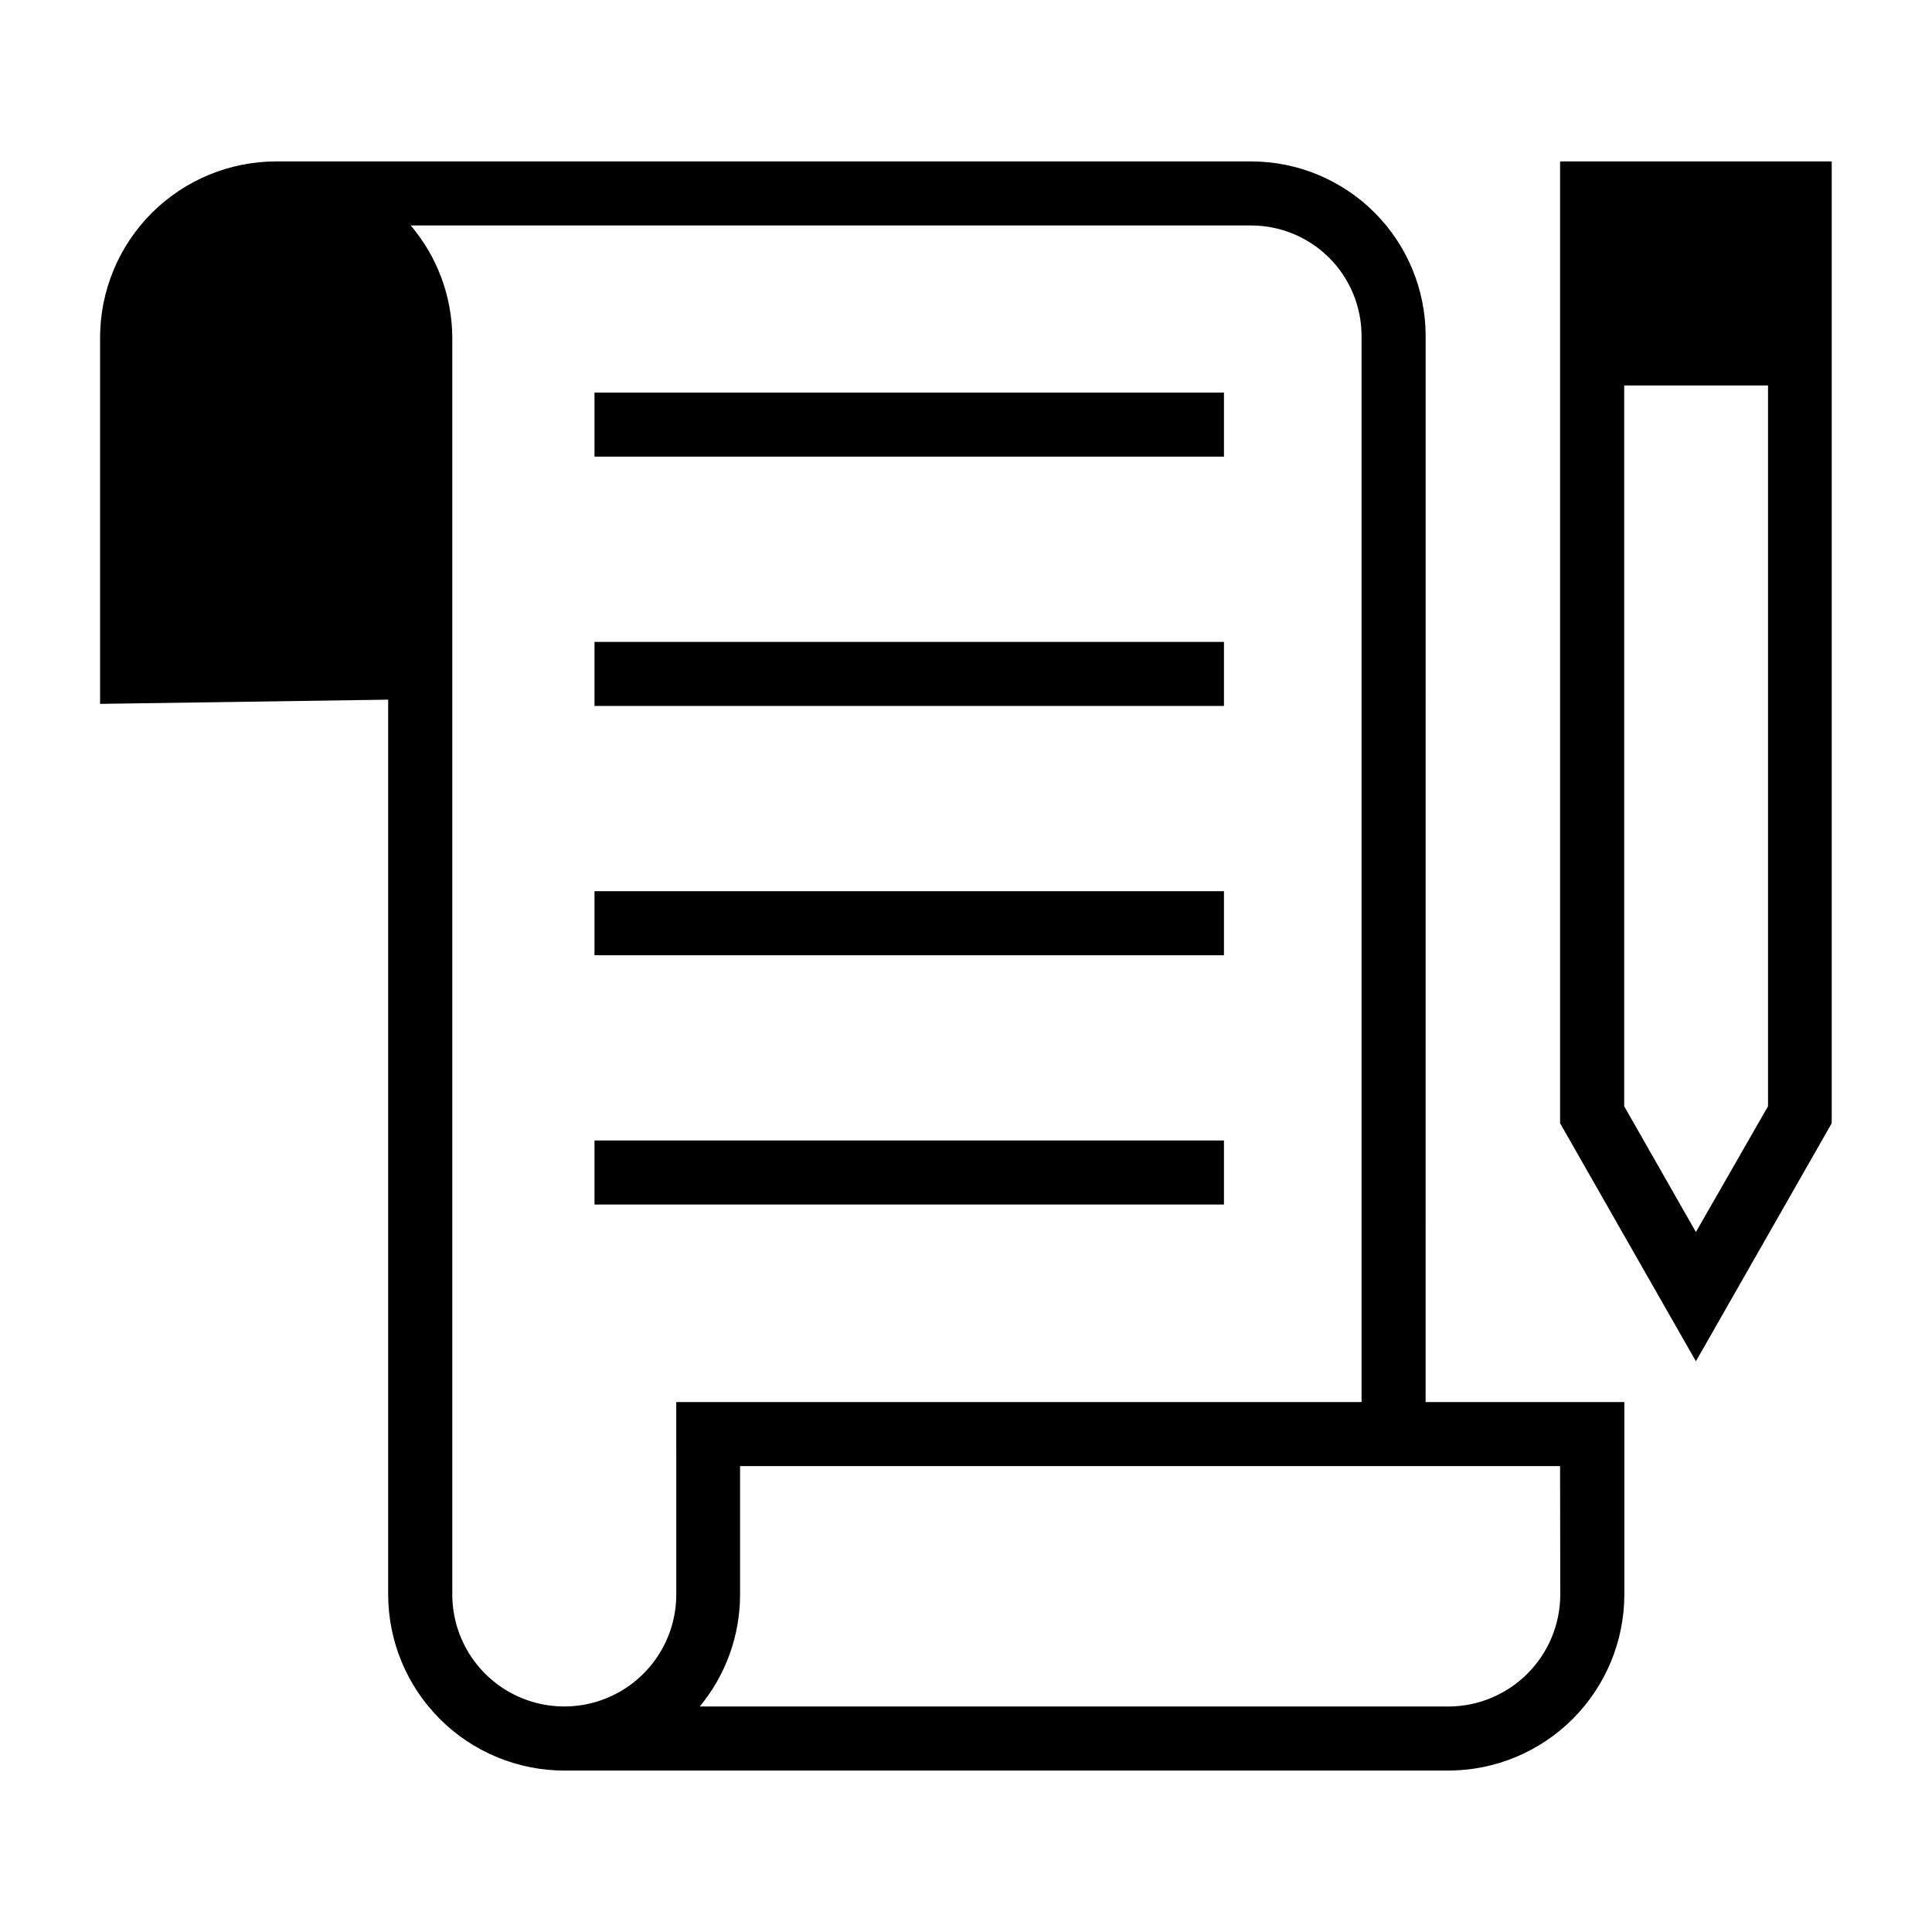
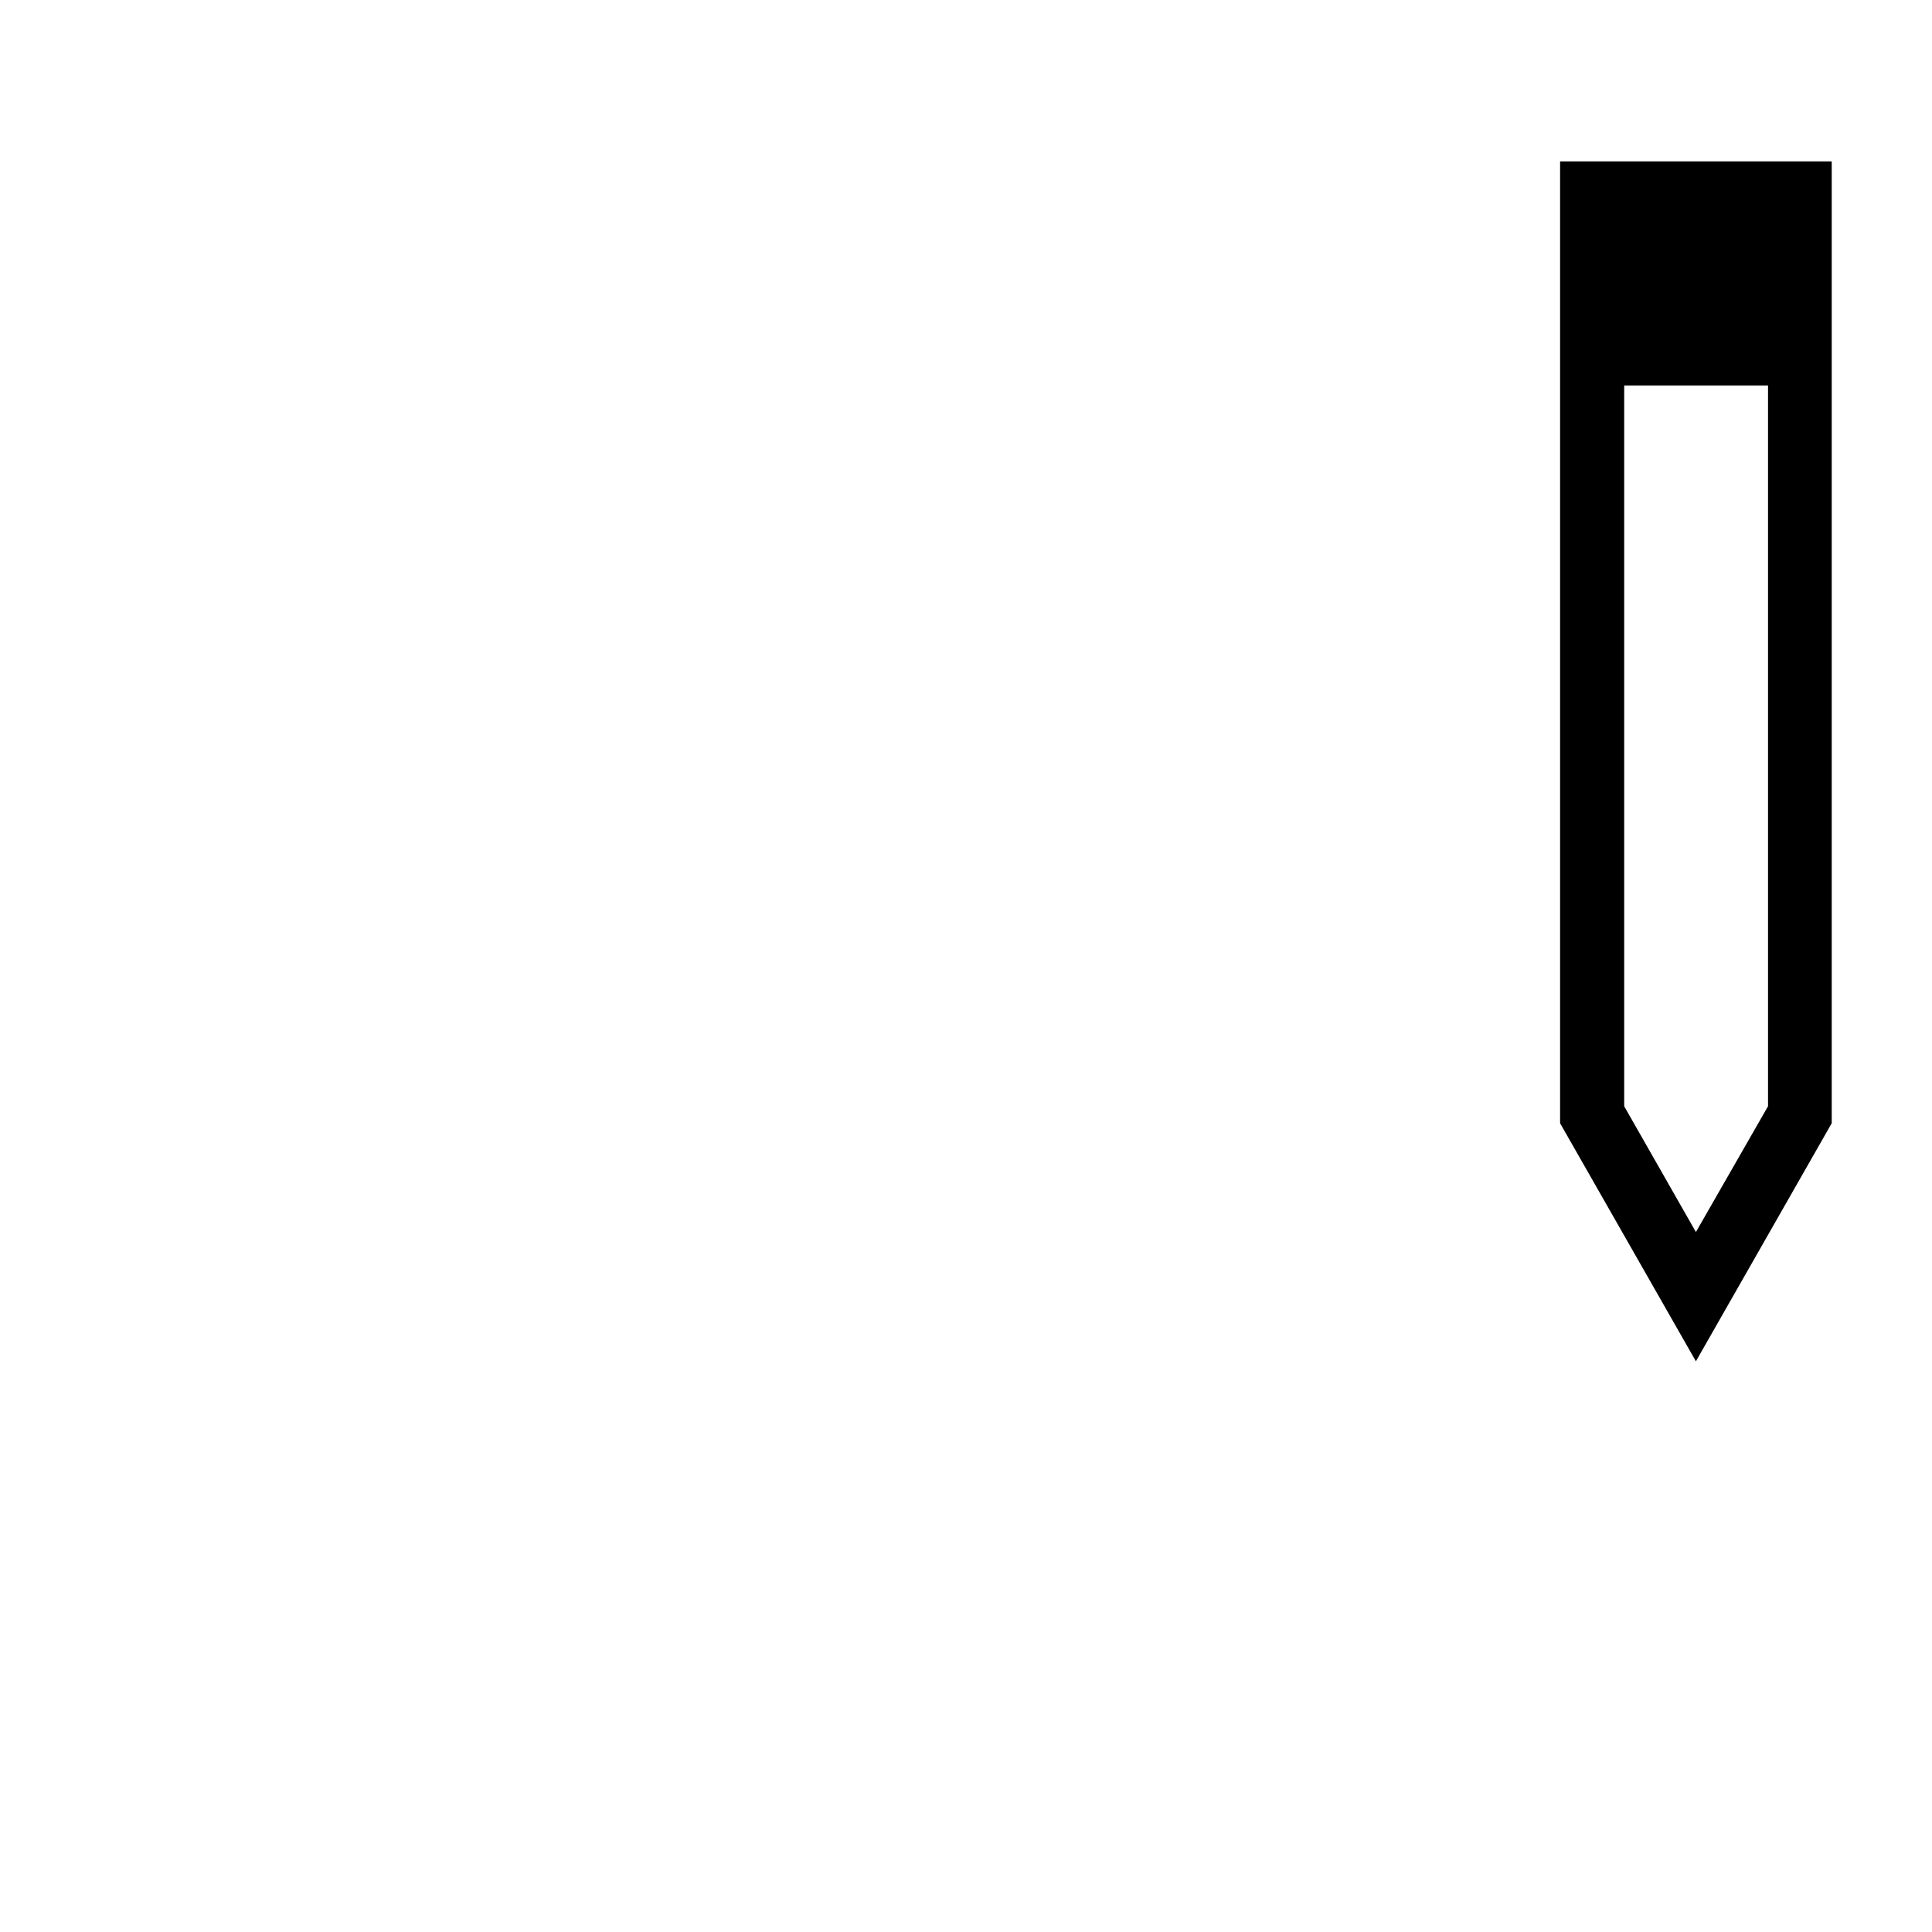
<svg xmlns="http://www.w3.org/2000/svg" fill="#000000" width="800px" height="800px" version="1.1" viewBox="144 144 512 512">
  <g>
-     <path d="m521.81 233c-0.012-12.258-4.887-24.008-13.555-32.676-8.672-8.668-20.426-13.539-32.684-13.547h-258.38c-12.375 0.012-24.234 4.934-32.984 13.68-8.75 8.75-13.668 20.613-13.684 32.984v97.094l76.344-1.117v237.14c0.016 12.371 4.938 24.23 13.688 32.98 8.746 8.746 20.605 13.668 32.98 13.684h234.27c12.371-0.016 24.23-4.938 32.98-13.684 8.746-8.75 13.668-20.609 13.684-32.98v-50.996h-52.664zm-198.59 333.55c0 10.602-5.656 20.398-14.84 25.703-9.18 5.301-20.496 5.301-29.676 0-9.184-5.305-14.84-15.102-14.84-25.703v-333.11c-0.066-10.887-3.969-21.398-11.02-29.691h222.73c7.754 0.008 15.191 3.094 20.676 8.574 5.484 5.484 8.566 12.922 8.578 20.676v282.56h-181.61zm234.27 0c-0.008 7.871-3.137 15.414-8.699 20.98s-13.105 8.699-20.977 8.715h-198.38c6.918-8.348 10.699-18.852 10.691-29.695v-34.023h217.31z" />
-     <path d="m301.55 248.04h166.81v16.973h-166.81z" />
-     <path d="m301.55 314.11h166.81v16.973h-166.81z" />
-     <path d="m301.55 380.18h166.81v16.973h-166.81z" />
-     <path d="m301.55 446.24h166.81v16.973h-166.81z" />
    <path d="m557.44 186.78v254.89l35.992 63.086 35.992-63.086v-254.89zm35.992 283.72-19.004-33.332v-191.02h38.117v191.02z" />
  </g>
</svg>